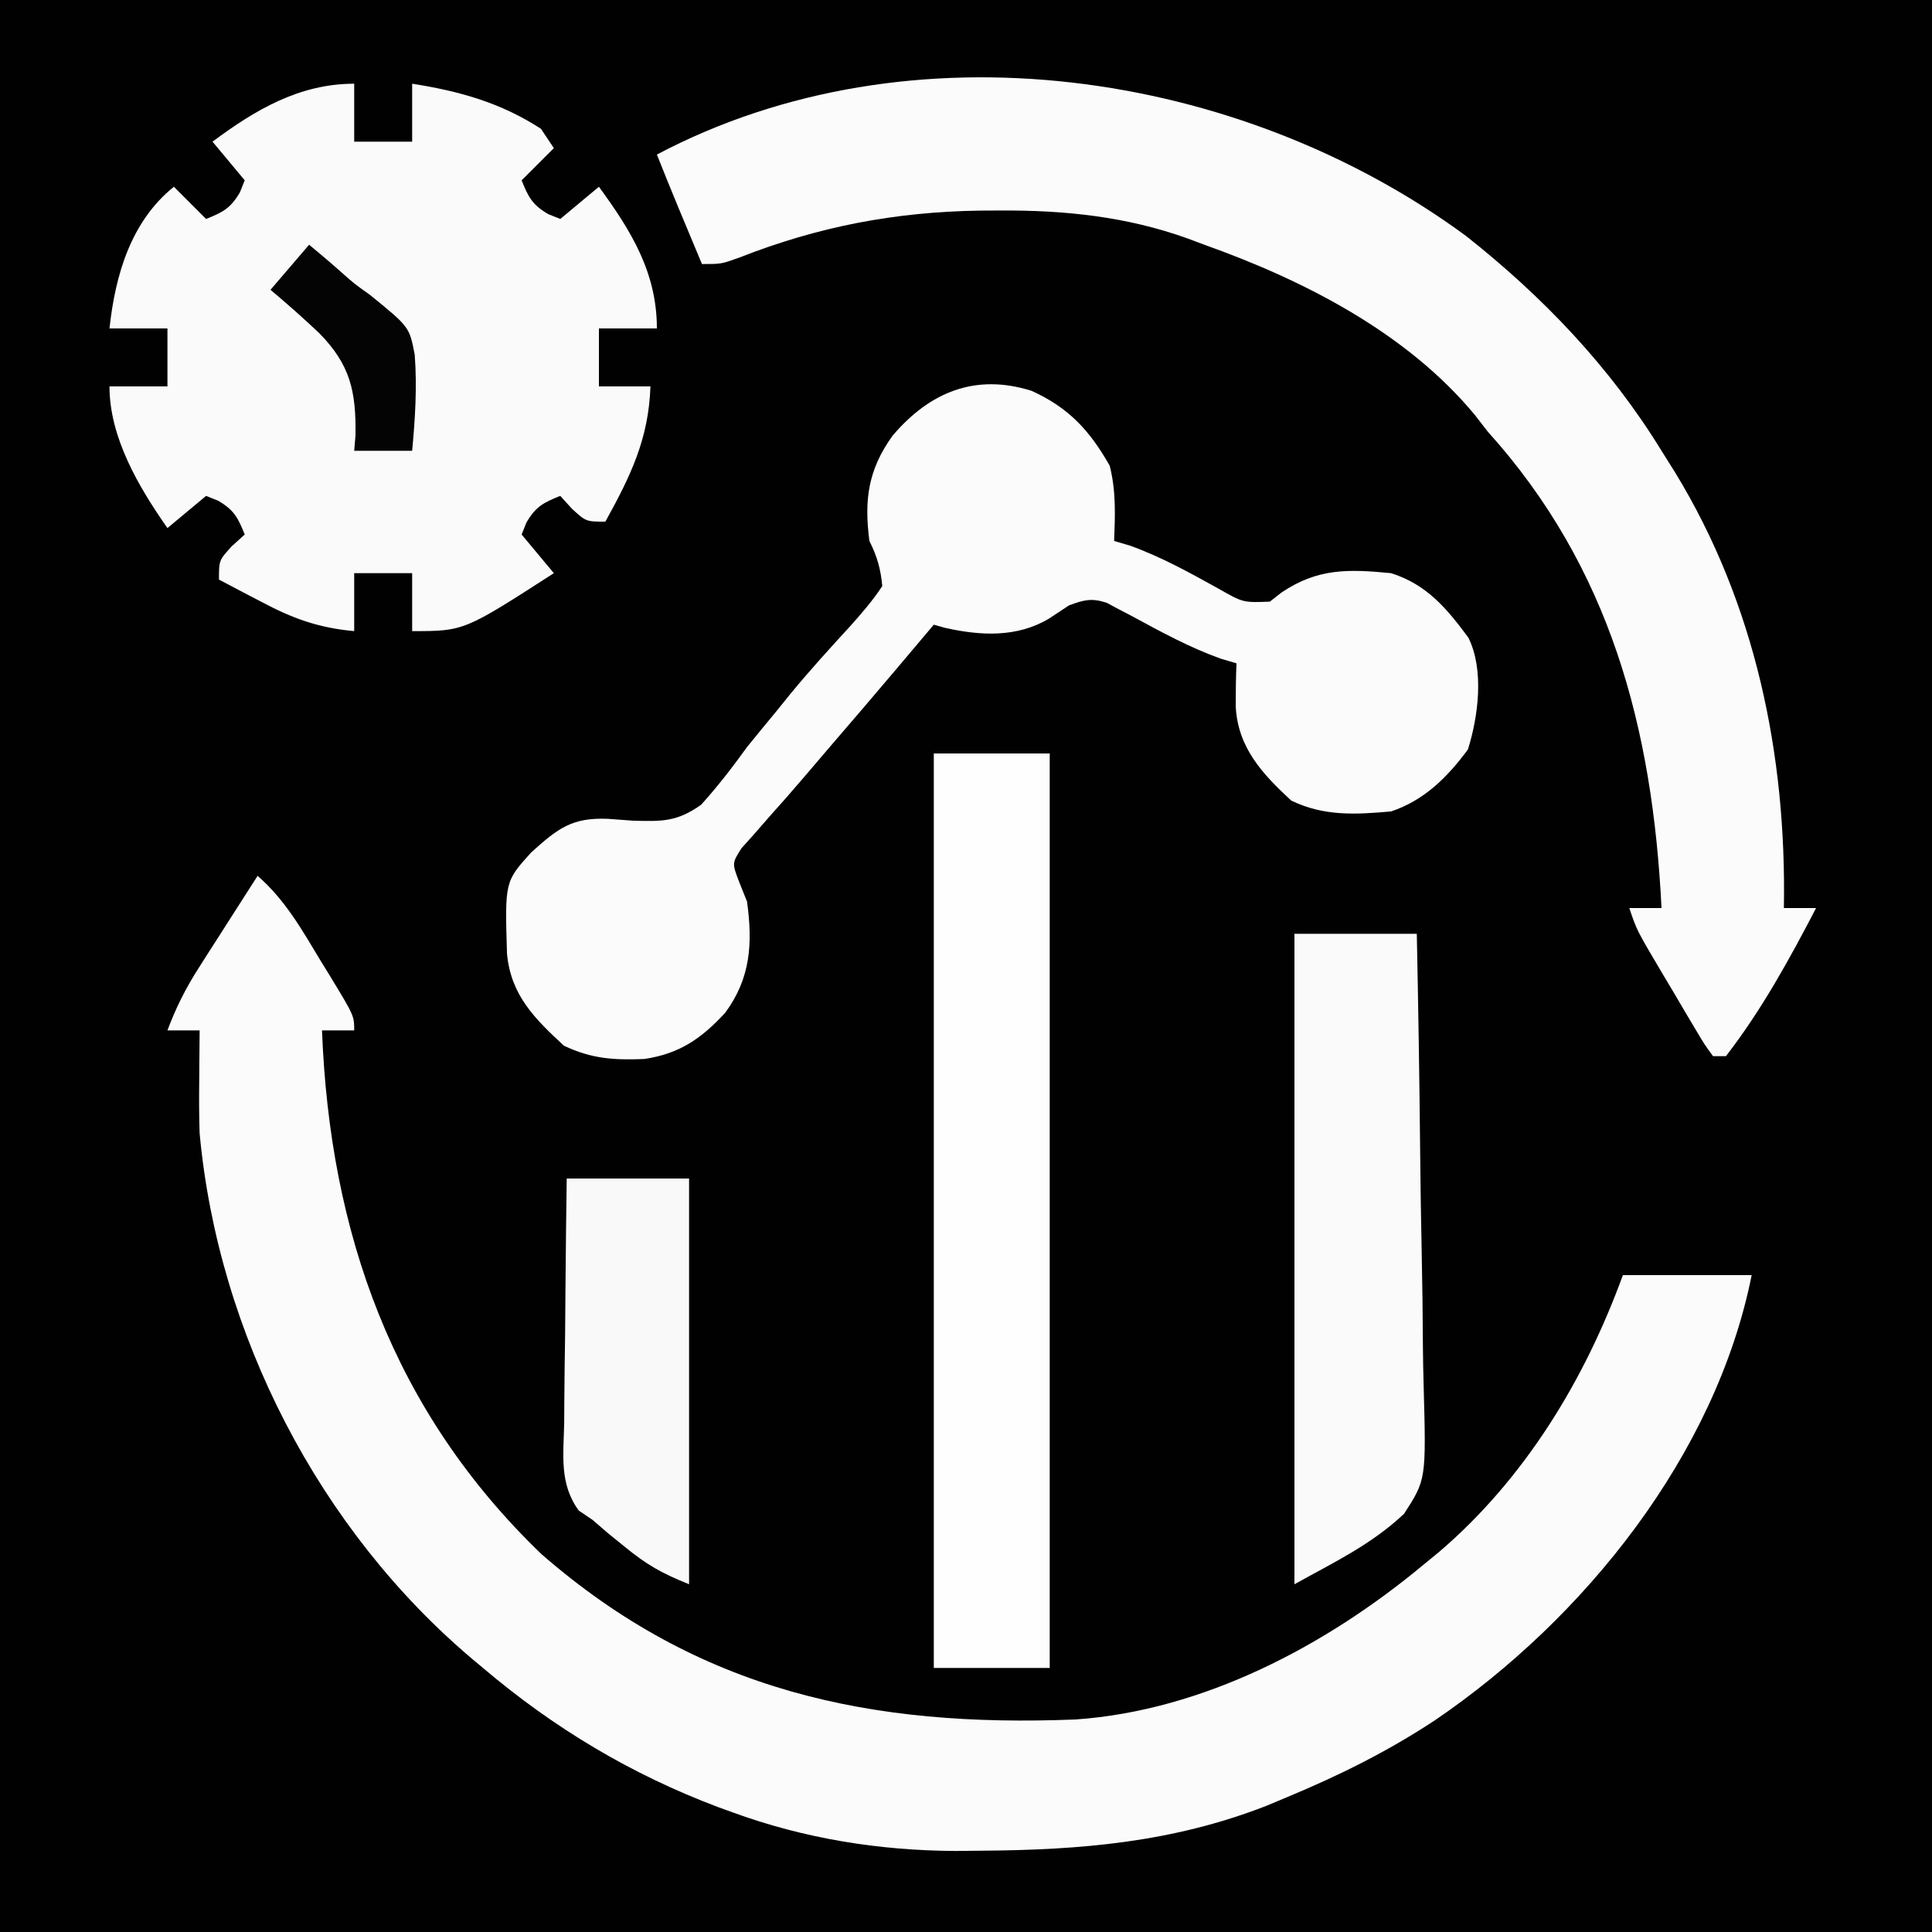
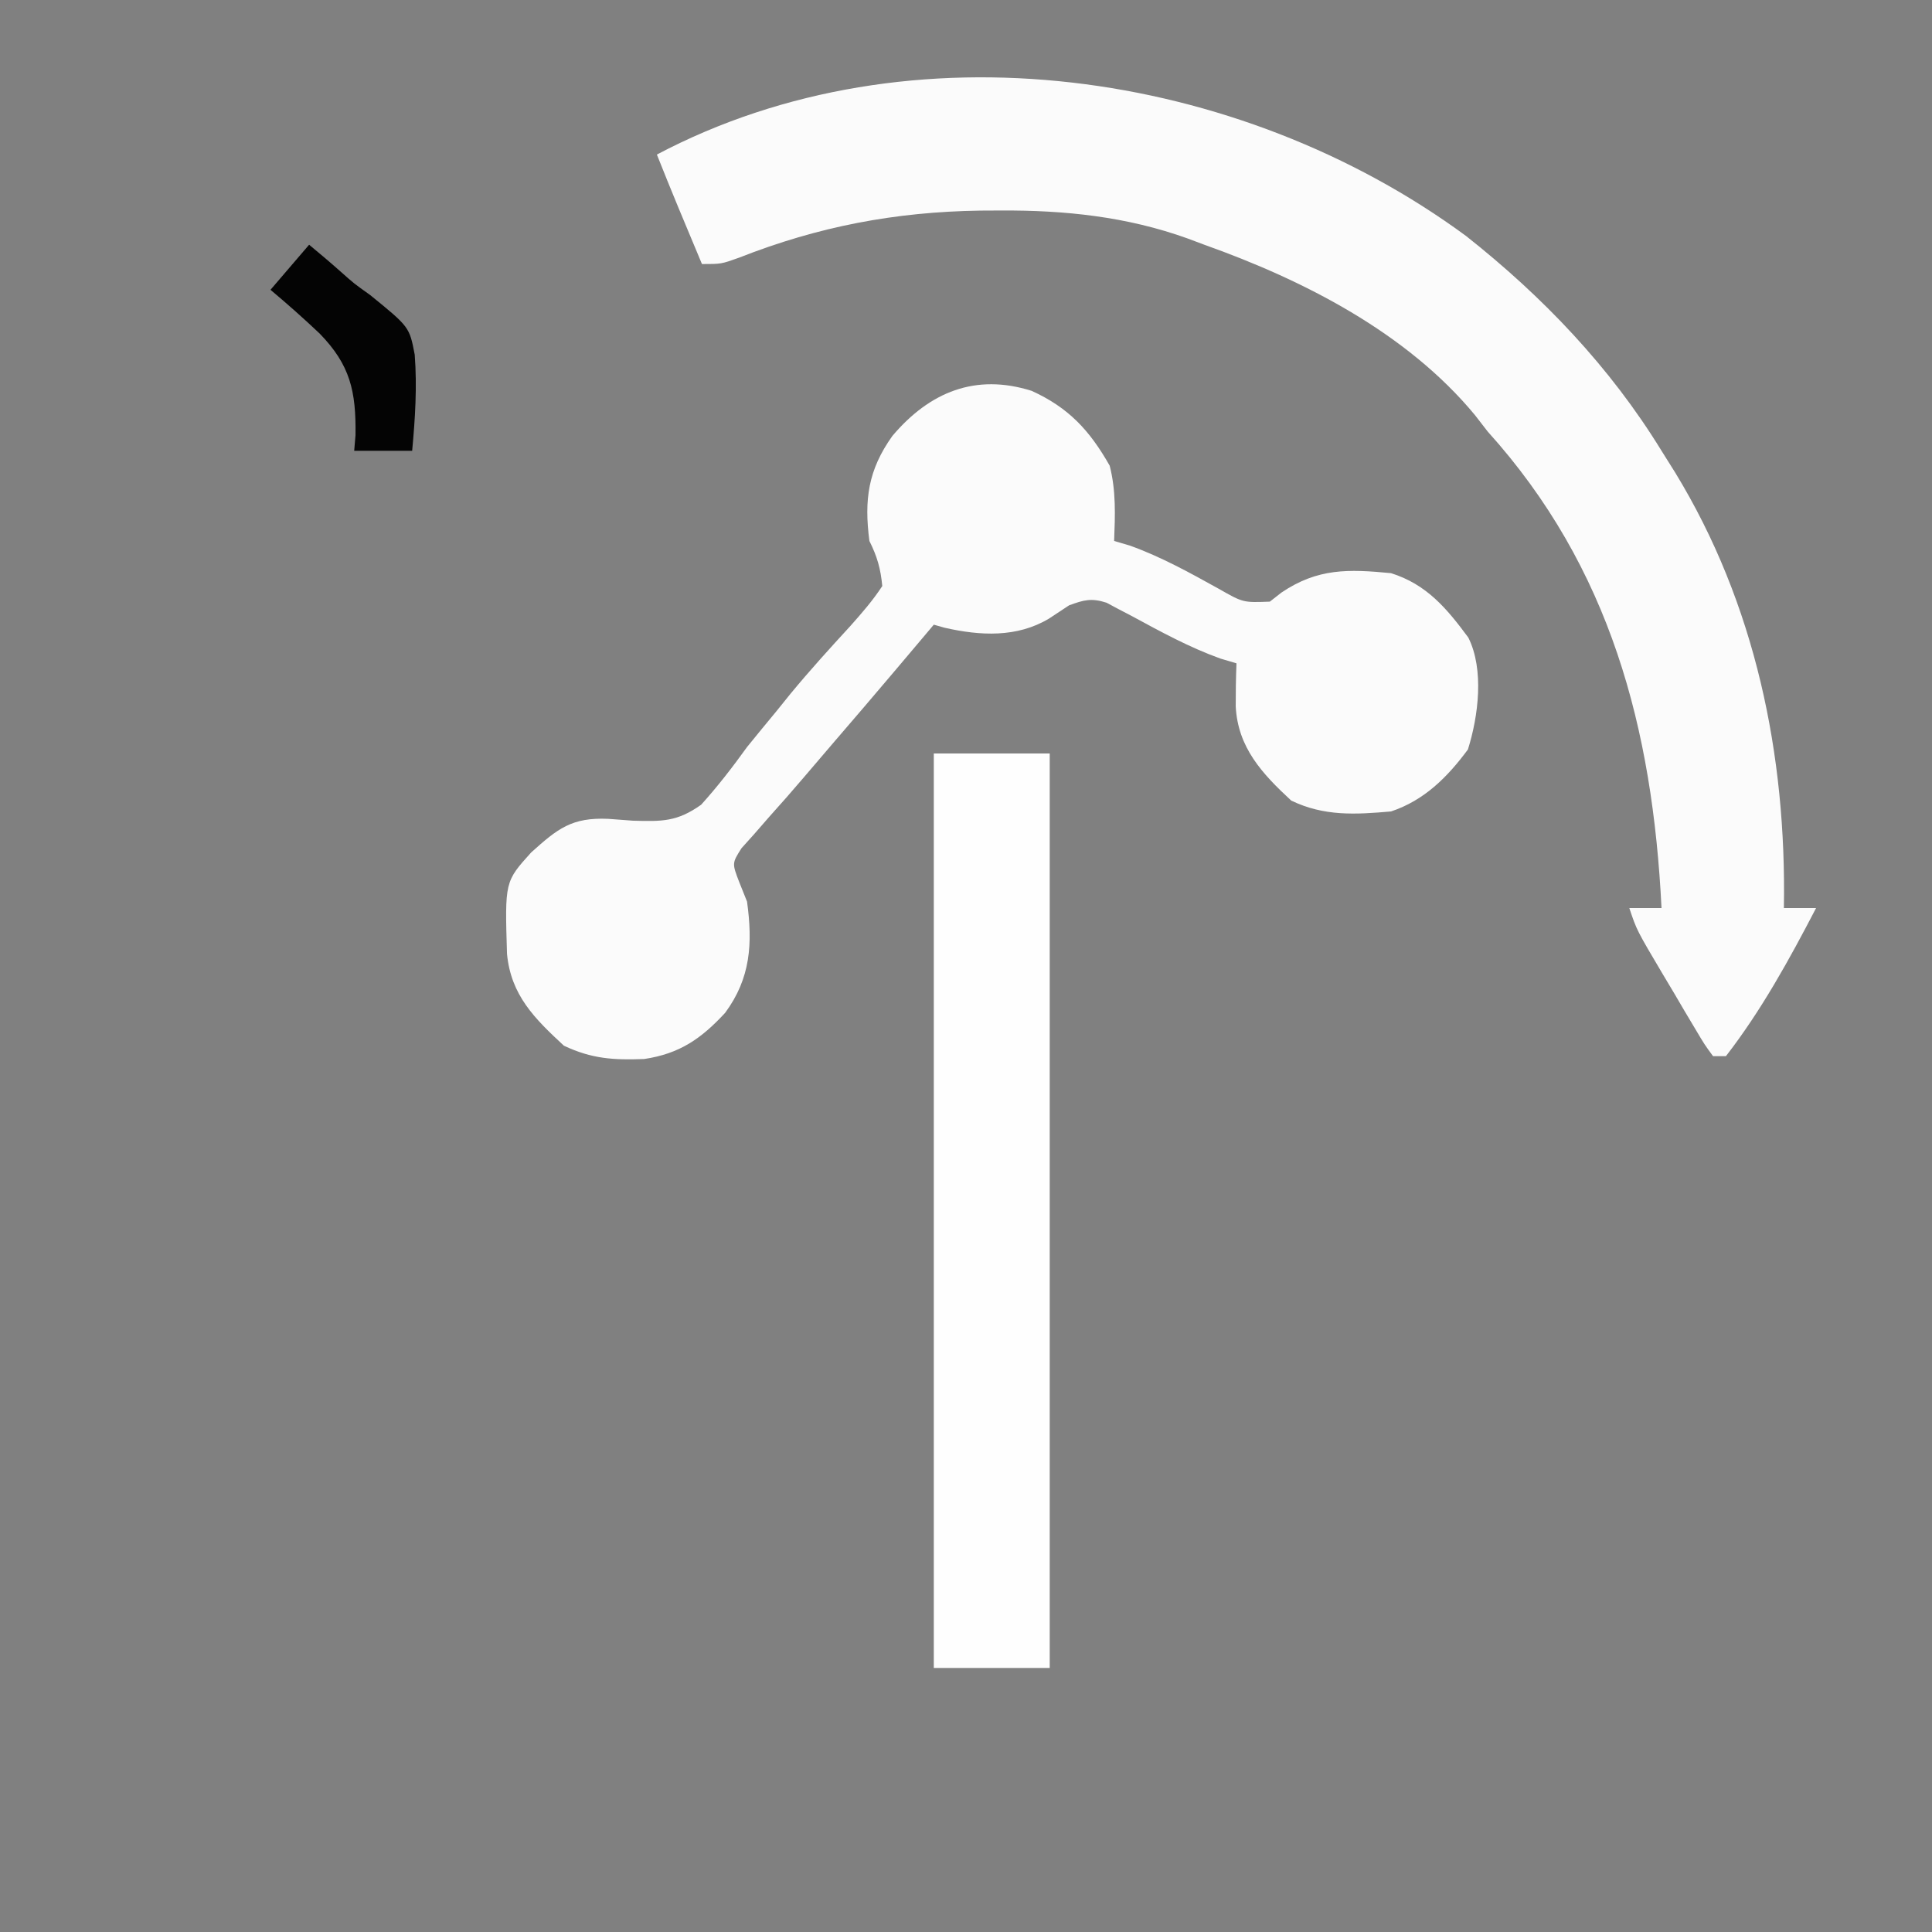
<svg xmlns="http://www.w3.org/2000/svg" width="300" height="300">
  <rect width="100%" height="100%" fill="#808080" stroke="none" />
-   <path d="M0 0 C99 0 198 0 300 0 C300 99 300 198 300 300 C201 300 102 300 0 300 C0 201 0 102 0 0 Z " fill="#010101" transform="translate(0,0)" />
-   <path d="M0 0 C4.26 3.712 6.869 8.338 9.75 13.125 C10.257 13.949 10.763 14.772 11.285 15.621 C15 21.739 15 21.739 15 24 C13.35 24 11.7 24 10 24 C11.209 55.357 20.968 83.113 44.082 105.328 C68.556 126.661 95.319 132.265 127 131 C146.846 129.627 165.943 119.531 181 107 C181.815 106.332 182.629 105.665 183.469 104.977 C196.733 93.636 206.07 78.308 212 62 C218.6 62 225.2 62 232 62 C226.412 89.941 205.97 115.386 182.812 131.125 C175.551 135.919 168.023 139.663 160 143 C158.306 143.71 158.306 143.71 156.578 144.434 C142.008 150.09 127.798 151.275 112.312 151.375 C111.031 151.389 109.749 151.403 108.428 151.417 C96.464 151.358 84.897 149.5 73.625 145.375 C72.929 145.123 72.232 144.87 71.515 144.61 C57.965 139.503 46.019 132.34 35 123 C34.491 122.575 33.983 122.15 33.458 121.712 C9.568 101.585 -6.114 71.16 -9 40 C-9.099 37.164 -9.097 34.337 -9.062 31.5 C-9.058 30.773 -9.053 30.046 -9.049 29.297 C-9.037 27.531 -9.019 25.766 -9 24 C-10.65 24 -12.3 24 -14 24 C-12.702 20.518 -11.18 17.484 -9.18 14.355 C-8.645 13.514 -8.11 12.673 -7.559 11.807 C-6.725 10.51 -6.725 10.51 -5.875 9.188 C-5.312 8.304 -4.748 7.42 -4.168 6.51 C-2.782 4.337 -1.393 2.168 0 0 Z " fill="#FBFBFB" transform="translate(40,136)" />
-   <path d="M0 0 C0 2.97 0 5.94 0 9 C2.97 9 5.94 9 9 9 C9 6.03 9 3.06 9 0 C16.33 1.152 22.715 2.927 29 7 C29.99 8.485 29.99 8.485 31 10 C29.35 11.65 27.7 13.3 26 15 C27.049 17.622 27.649 18.794 30.125 20.25 C30.744 20.497 31.363 20.745 32 21 C33.98 19.35 35.96 17.7 38 16 C43.009 22.857 47 29.317 47 38 C44.03 38 41.06 38 38 38 C38 40.97 38 43.94 38 47 C40.64 47 43.28 47 46 47 C45.729 55.137 42.911 60.932 39 68 C36 68 36 68 33.812 66 C33.214 65.34 32.616 64.68 32 64 C29.378 65.049 28.206 65.649 26.75 68.125 C26.503 68.744 26.255 69.362 26 70 C27.65 71.98 29.3 73.96 31 76 C17.049 85 17.049 85 9 85 C9 82.03 9 79.06 9 76 C6.03 76 3.06 76 0 76 C0 78.97 0 81.94 0 85 C-5.534 84.494 -9.56 83.044 -14.438 80.438 C-15.074 80.108 -15.71 79.779 -16.365 79.439 C-17.915 78.635 -19.458 77.819 -21 77 C-21 74 -21 74 -19 71.812 C-18.34 71.214 -17.68 70.616 -17 70 C-18.049 67.378 -18.649 66.206 -21.125 64.75 C-21.744 64.502 -22.363 64.255 -23 64 C-24.98 65.65 -26.96 67.3 -29 69 C-33.452 62.632 -38 54.957 -38 47 C-35.03 47 -32.06 47 -29 47 C-29 44.03 -29 41.06 -29 38 C-31.97 38 -34.94 38 -38 38 C-37.099 29.664 -34.662 21.367 -28 16 C-26.35 17.65 -24.7 19.3 -23 21 C-20.378 19.951 -19.206 19.351 -17.75 16.875 C-17.503 16.256 -17.255 15.637 -17 15 C-18.65 13.02 -20.3 11.04 -22 9 C-15.37 4.052 -8.497 0 0 0 Z " fill="#FAFAFA" transform="translate(55,13)" />
  <path d="M0 0 C11.968 9.454 22.393 20.364 30.375 33.375 C31.071 34.484 31.767 35.592 32.484 36.734 C44.944 57.138 49.796 80.596 49.375 104.375 C51.025 104.375 52.675 104.375 54.375 104.375 C50.243 112.325 45.876 120.276 40.375 127.375 C39.715 127.375 39.055 127.375 38.375 127.375 C37.062 125.587 37.062 125.587 35.59 123.105 C35.059 122.217 34.529 121.328 33.982 120.412 C33.431 119.472 32.88 118.531 32.312 117.562 C31.758 116.634 31.203 115.705 30.631 114.748 C26.522 107.817 26.522 107.817 25.375 104.375 C27.025 104.375 28.675 104.375 30.375 104.375 C28.989 76.483 22.437 51.513 3.375 30.375 C2.408 29.126 2.408 29.126 1.422 27.852 C-9.181 15.023 -25.24 6.851 -40.625 1.375 C-41.469 1.058 -42.314 0.741 -43.184 0.414 C-52.64 -2.991 -62.251 -3.994 -72.25 -3.938 C-73.816 -3.93 -73.816 -3.93 -75.414 -3.923 C-88.648 -3.724 -100.548 -1.458 -112.867 3.387 C-115.625 4.375 -115.625 4.375 -118.625 4.375 C-119.417 2.479 -120.209 0.583 -121 -1.312 C-121.441 -2.368 -121.882 -3.424 -122.336 -4.512 C-123.453 -7.209 -124.548 -9.912 -125.625 -12.625 C-86.211 -33.439 -35.145 -25.844 0 0 Z " fill="#FBFBFB" transform="translate(227.625,36.625)" />
  <path d="M0 0 C5.746 2.612 9.007 6.131 12.125 11.625 C13.122 15.523 12.969 19.312 12.812 23.312 C13.635 23.555 14.457 23.797 15.305 24.047 C20.153 25.796 24.564 28.247 29.066 30.742 C32.841 32.893 32.841 32.893 36.992 32.734 C37.593 32.265 38.194 31.796 38.812 31.312 C44.437 27.526 49.193 27.673 55.812 28.312 C61.343 30.054 64.449 33.765 67.812 38.312 C70.302 43.291 69.368 50.547 67.75 55.688 C64.564 60.004 60.954 63.599 55.812 65.312 C50.247 65.802 45.406 66.081 40.312 63.625 C35.794 59.445 32.019 55.386 31.695 48.996 C31.688 46.764 31.725 44.543 31.812 42.312 C30.99 42.069 30.168 41.825 29.32 41.574 C24.483 39.834 20.072 37.418 15.559 34.971 C14.877 34.616 14.195 34.26 13.492 33.895 C12.881 33.567 12.27 33.239 11.64 32.902 C9.289 32.144 8.111 32.461 5.812 33.312 C4.266 34.333 4.266 34.333 2.688 35.375 C-2.297 38.347 -7.95 38.044 -13.488 36.793 C-14.329 36.555 -14.329 36.555 -15.188 36.312 C-15.842 37.089 -16.497 37.865 -17.172 38.664 C-18.094 39.755 -19.016 40.846 -19.938 41.938 C-20.429 42.519 -20.921 43.101 -21.427 43.7 C-24.55 47.392 -27.691 51.067 -30.85 54.728 C-32.361 56.484 -33.863 58.247 -35.363 60.012 C-37.145 62.107 -38.952 64.162 -40.793 66.207 C-41.542 67.067 -42.291 67.927 -43.062 68.812 C-43.72 69.545 -44.377 70.277 -45.055 71.031 C-46.522 73.357 -46.522 73.357 -45.41 76.258 C-45.007 77.266 -44.603 78.274 -44.188 79.312 C-43.298 85.808 -43.623 91.215 -47.59 96.586 C-51.308 100.604 -54.665 102.938 -60.16 103.754 C-64.907 103.936 -68.299 103.733 -72.625 101.688 C-77.162 97.483 -80.851 93.865 -81.461 87.422 C-81.8 76.212 -81.8 76.212 -77.707 71.68 C-73.572 67.959 -71.395 66.217 -65.754 66.461 C-64.474 66.556 -63.194 66.652 -61.875 66.75 C-57.348 66.875 -55.033 66.914 -51.309 64.266 C-48.722 61.4 -46.443 58.445 -44.188 55.312 C-42.677 53.45 -41.157 51.595 -39.625 49.75 C-38.899 48.85 -38.174 47.95 -37.426 47.023 C-34.442 43.41 -31.303 39.953 -28.133 36.504 C-26.349 34.494 -24.657 32.563 -23.188 30.312 C-23.444 27.614 -23.979 25.729 -25.188 23.312 C-26.021 16.909 -25.391 12.287 -21.617 7 C-15.82 0.157 -8.702 -2.735 0 0 Z " fill="#FBFBFB" transform="translate(160.188,60.688)" />
  <path d="M0 0 C5.94 0 11.88 0 18 0 C18 46.86 18 93.72 18 142 C12.06 142 6.12 142 0 142 C0 95.14 0 48.28 0 0 Z " fill="#FEFEFE" transform="translate(145,117)" />
-   <path d="M0 0 C6.27 0 12.54 0 19 0 C19.226 11.188 19.41 22.374 19.518 33.564 C19.57 38.76 19.641 43.955 19.754 49.151 C19.863 54.169 19.923 59.186 19.949 64.206 C19.967 66.117 20.003 68.027 20.057 69.936 C20.46 84.742 20.46 84.742 17.024 90.056 C11.927 94.857 6.183 97.565 0 101 C0 67.67 0 34.34 0 0 Z " fill="#FAFAFA" transform="translate(201,145)" />
-   <path d="M0 0 C6.27 0 12.54 0 19 0 C19 20.79 19 41.58 19 63 C14.712 61.285 12.401 59.962 8.938 57.125 C8.101 56.447 7.264 55.769 6.402 55.07 C5.61 54.387 4.817 53.704 4 53 C3.299 52.526 2.597 52.053 1.874 51.565 C-1.185 47.378 -0.49 42.934 -0.391 37.891 C-0.385 36.809 -0.379 35.727 -0.373 34.612 C-0.351 31.158 -0.301 27.704 -0.25 24.25 C-0.23 21.908 -0.212 19.565 -0.195 17.223 C-0.151 11.481 -0.082 5.741 0 0 Z " fill="#F9F9F9" transform="translate(88,183)" />
  <path d="M0 0 C1.633 1.355 3.258 2.722 4.844 4.133 C7.002 6.053 7.002 6.053 9.469 7.805 C15.574 12.77 15.574 12.77 16.396 17.068 C16.778 22.075 16.464 27.009 16 32 C13.03 32 10.06 32 7 32 C7.067 31.201 7.134 30.402 7.203 29.578 C7.299 22.736 6.381 18.674 1.638 13.794 C-0.847 11.446 -3.378 9.195 -6 7 C-4.02 4.69 -2.04 2.38 0 0 Z " fill="#040404" transform="translate(48,38)" />
</svg>